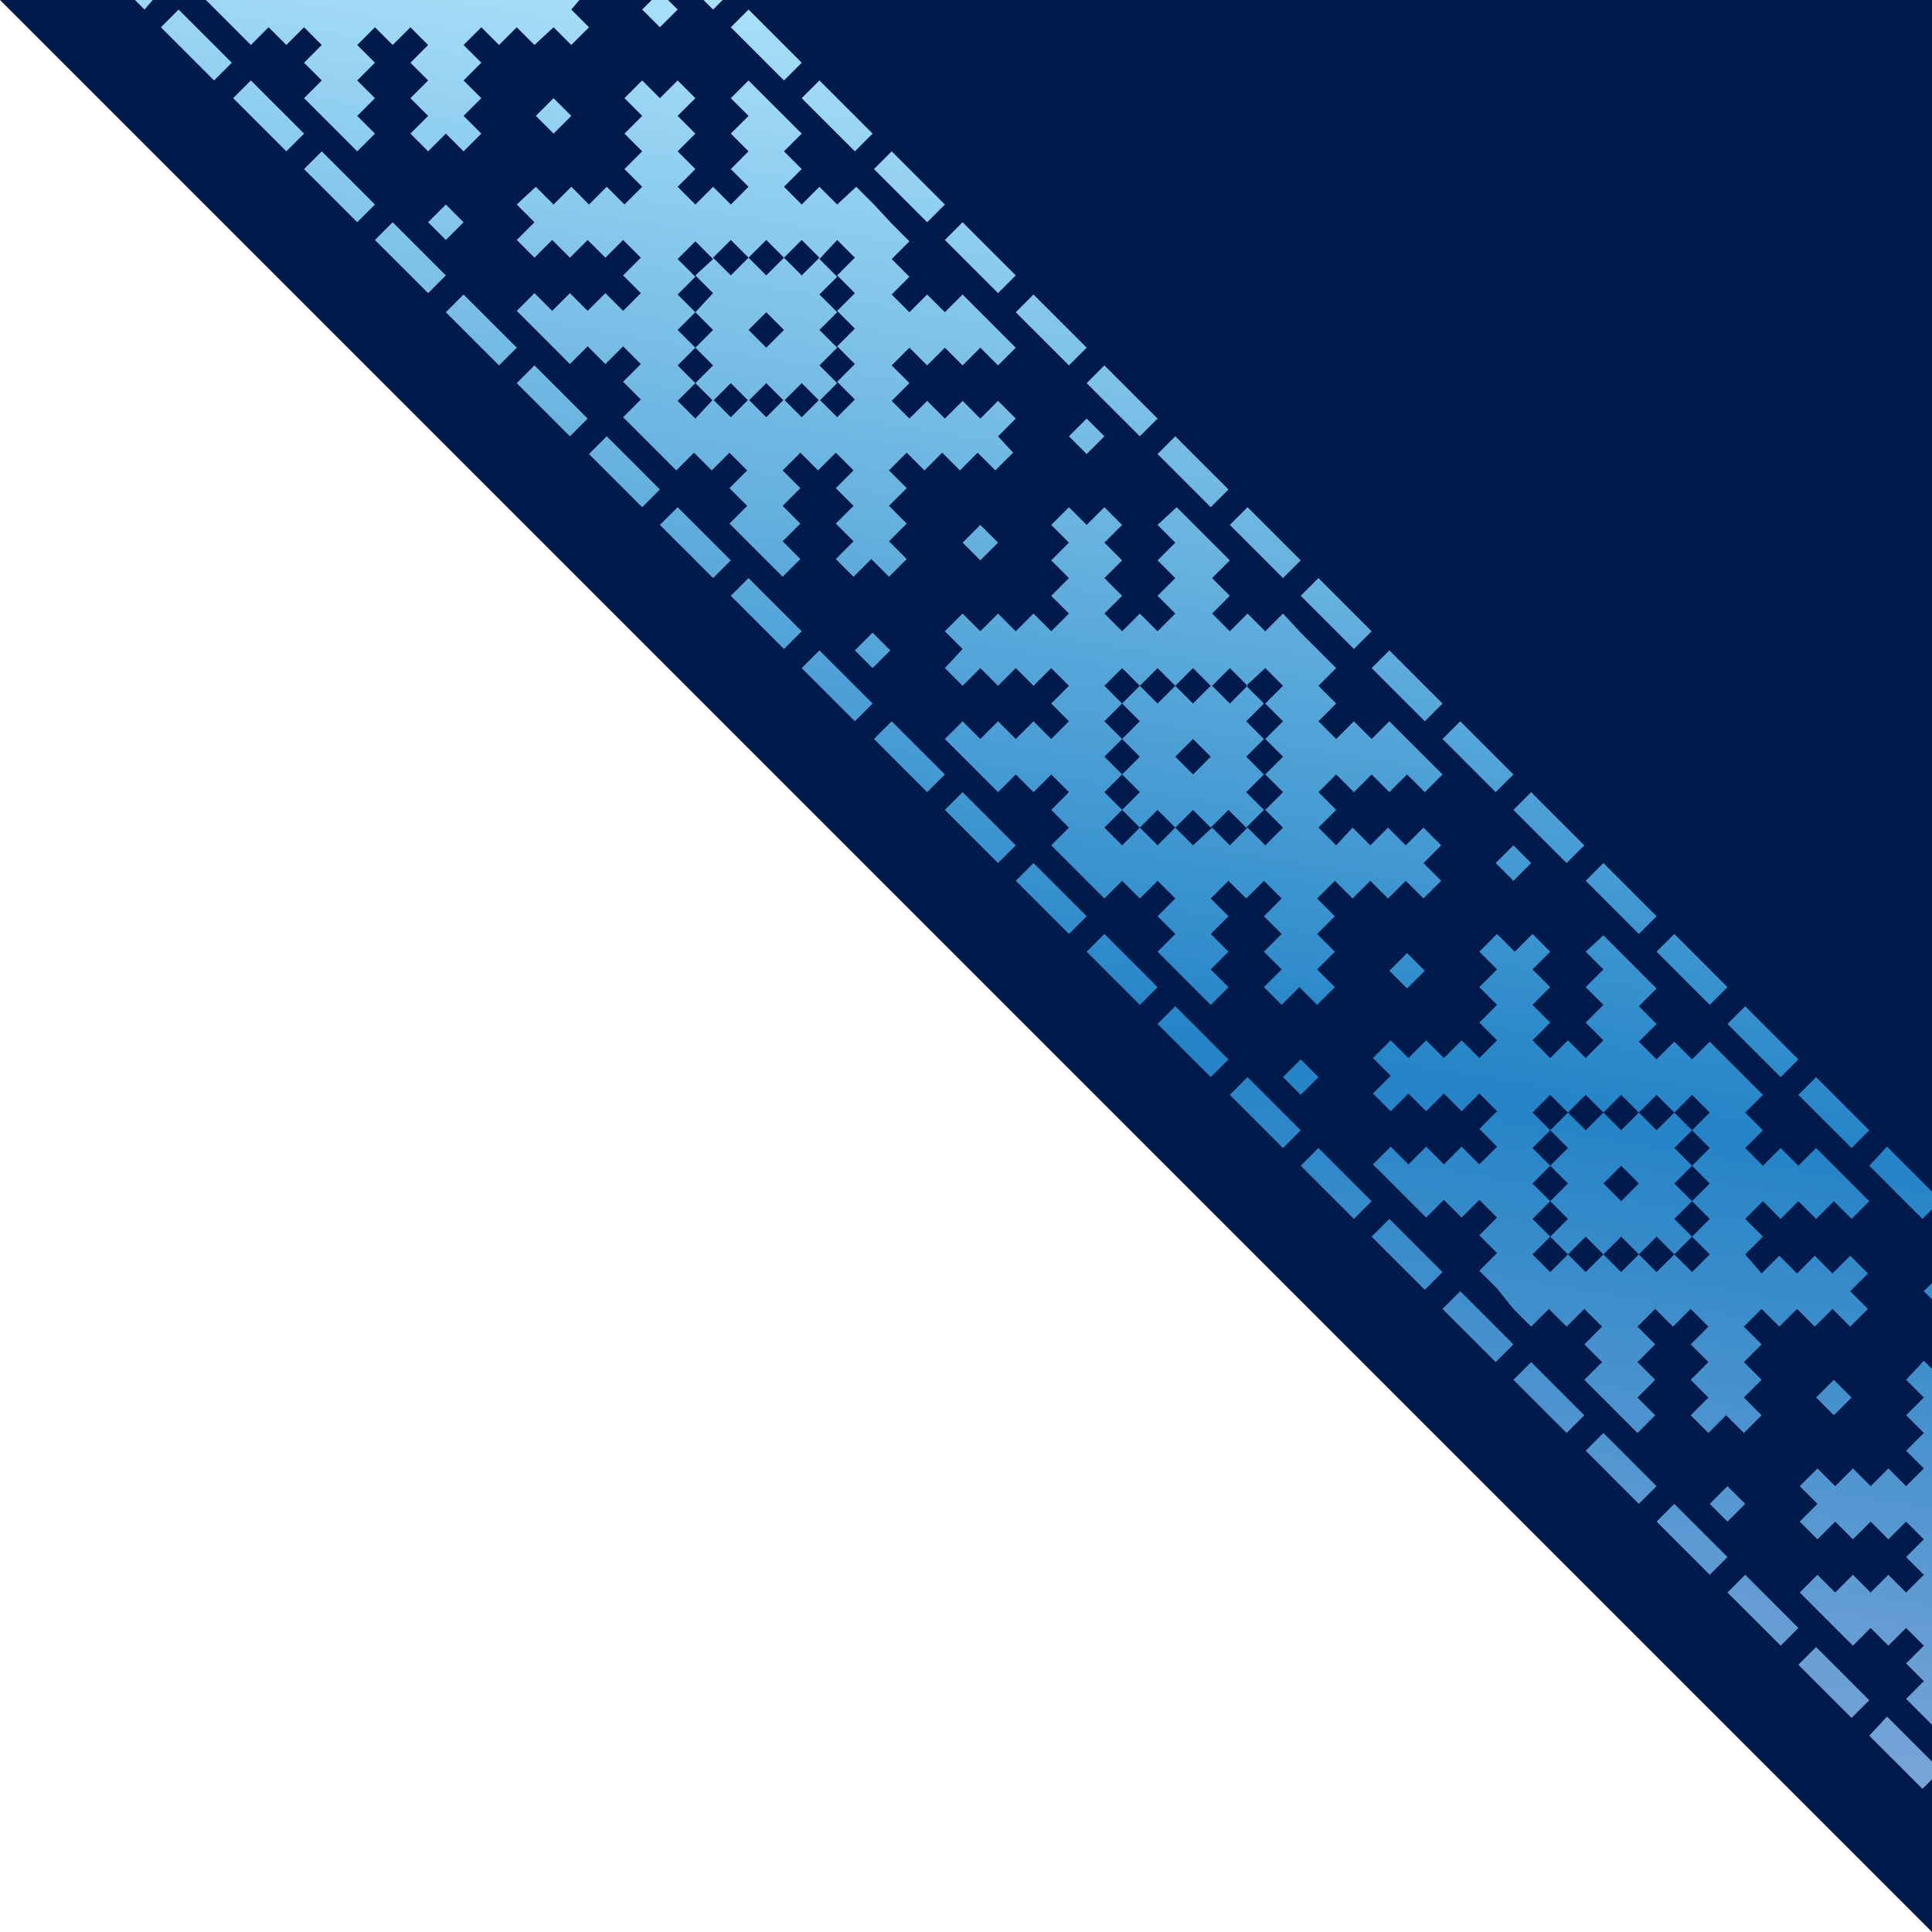
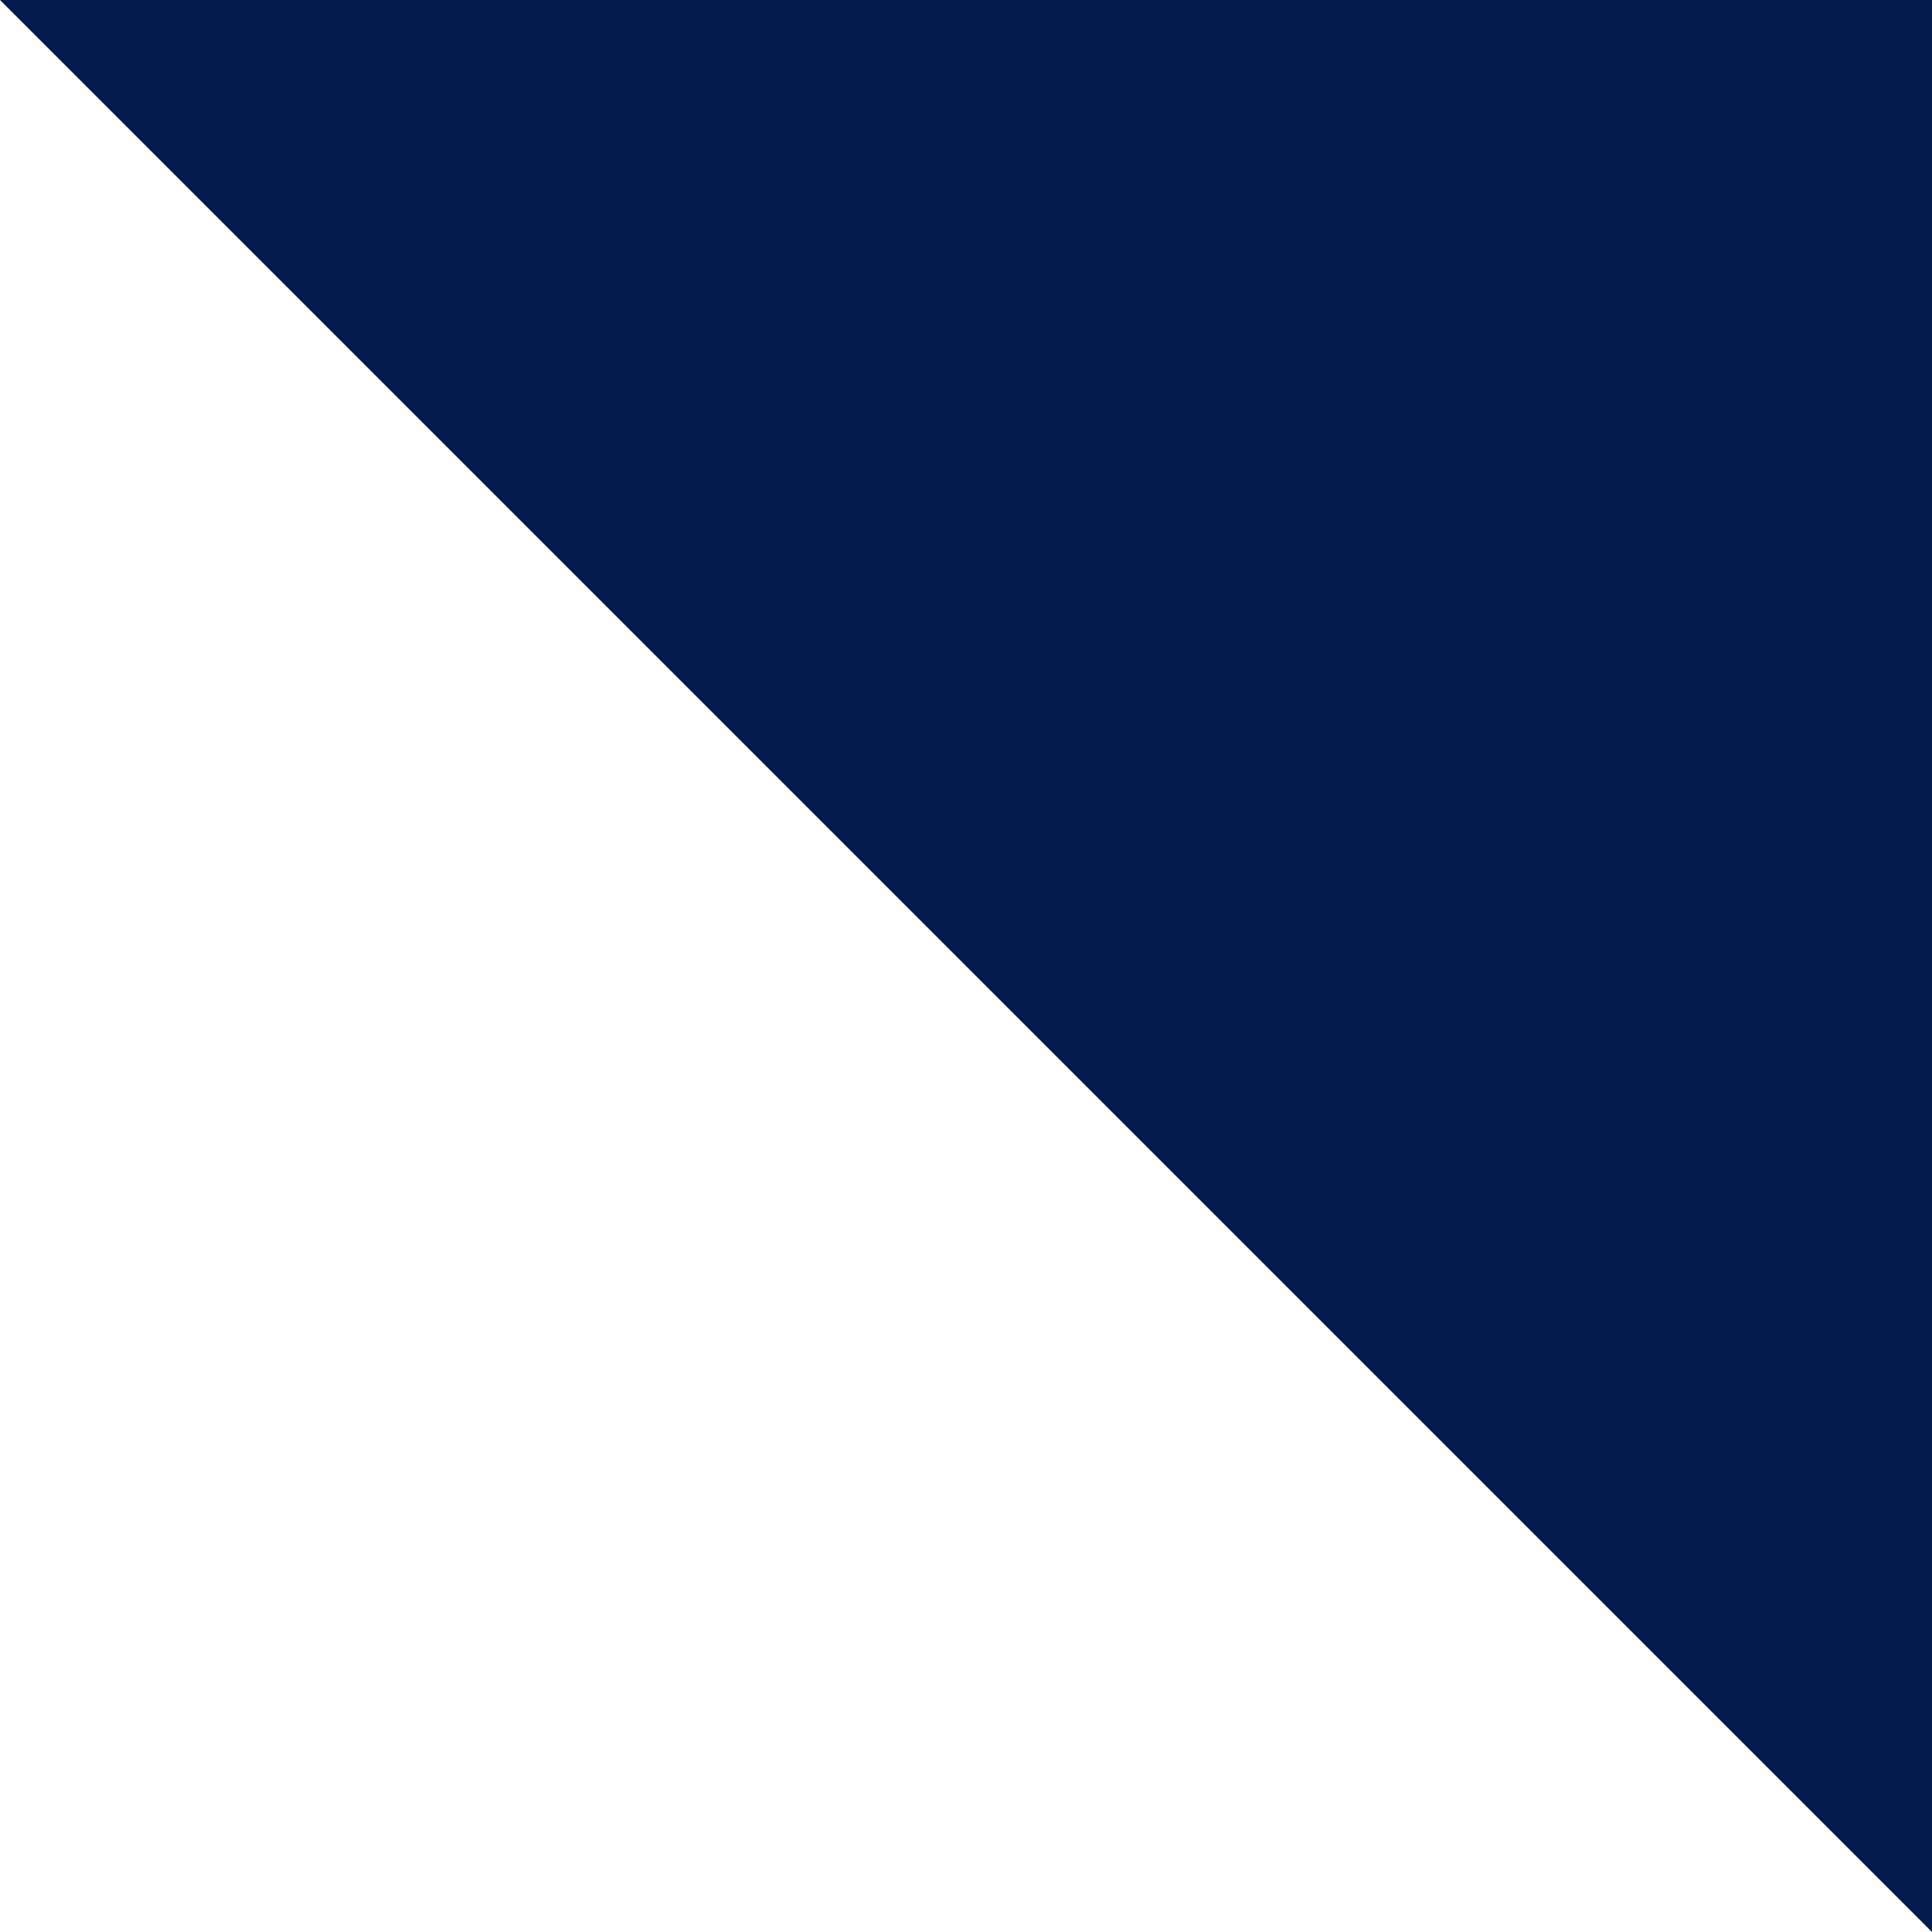
<svg xmlns="http://www.w3.org/2000/svg" version="1.1" id="Layer_1" x="0px" y="0px" viewBox="0 0 141.7 141.7" enable-background="new 0 0 141.7 141.7" xml:space="preserve">
  <polygon fill="#001A4B" points="0,0 141.7,141.7 141.7,0 " />
  <linearGradient id="SVGID_1_" gradientUnits="userSpaceOnUse" x1="91.15" y1="-27.108" x2="62.836" y2="143.262">
    <stop offset="5.618000e-003" style="stop-color:#6DCFF6" />
    <stop offset="7.661248e-002" style="stop-color:#84D5F7" />
    <stop offset="0.185" style="stop-color:#ABE1FA" />
    <stop offset="0.596" style="stop-color:#2484C6" />
    <stop offset="0.871" style="stop-color:#7DA7D9" />
    <stop offset="1" style="stop-color:#ABE1FA" />
  </linearGradient>
-   <path fill="url(#SVGID_1_)" d="M137.1,127.3l1.3,1.3l1.3,1.3l1.3,1.3l0.7-0.7v-1.3l-0.7-0.7l-1.3-1.3l-1.3-1.3L137.1,127.3z   M131.9,122.1l1.3,1.3l1.3,1.3l1.3,1.3l1.3-1.3l-1.3-1.3l-1.3-1.3l-1.3-1.3L131.9,122.1z M126.7,116.8l1.3,1.3l1.3,1.3l1.3,1.3  l1.3-1.3l-1.3-1.3l-1.3-1.3l-1.3-1.3L126.7,116.8z M121.5,111.6l1.3,1.3l1.3,1.3l1.3,1.3l1.3-1.3l-1.3-1.3l-1.3-1.3l-1.3-1.3  L121.5,111.6z M125.4,110.3l1.3,1.3l1.3-1.3l-1.3-1.3L125.4,110.3z M116.3,106.4l1.3,1.3l1.3,1.3l1.3,1.3l1.3-1.3l-1.3-1.3l-1.3-1.3  l-1.3-1.3L116.3,106.4z M133.2,102.5l1.3,1.3l1.3-1.3l-1.3-1.3L133.2,102.5z M111,101.2l1.3,1.3l1.3,1.3l1.3,1.3l1.3-1.3l-1.3-1.3  l-1.3-1.3l-1.3-1.3L111,101.2z M139.8,101.2l1.3,1.3l-1.3,1.3l1.3,1.3l-1.3,1.3l1.3,1.3l-1.3,1.3l-1.3-1.3l-1.3,1.3l-1.3-1.3  l-1.3,1.3l-1.3-1.3l-1.3,1.3l1.3,1.3l-1.3,1.3l1.3,1.3l1.3-1.3l1.3,1.3l1.3-1.3l1.3,1.3l1.3-1.3l1.3,1.3l-1.3,1.3l1.3,1.3l-1.3,1.3  l-1.3-1.3l-1.3,1.3l-1.3-1.3l-1.3,1.3l-1.3-1.3l-1.3,1.3l1.3,1.3l1.3,1.3l1.3,1.3l1.3-1.3l1.3,1.3l1.3-1.3l1.3,1.3l-1.3,1.3l1.3,1.3  l-1.3,1.3l1.3,1.3l0.7,0.7v-26.1l-0.7-0.7L139.8,101.2z M105.8,96l1.3,1.3l1.3,1.3l1.3,1.3l1.3-1.3l-1.3-1.3l-1.3-1.3l-1.3-1.3  L105.8,96z M141.1,94.7l0.7,0.7V94L141.1,94.7z M100.6,90.7l1.3,1.3l1.3,1.3l1.3,1.3l1.3-1.3l-1.3-1.3l-1.3-1.3l-1.3-1.3L100.6,90.7  z M95.4,85.5l1.3,1.3l1.3,1.3l1.3,1.3l1.3-1.3l-1.3-1.3L98,85.5l-1.3-1.3L95.4,85.5z M137.1,85.5l1.3,1.3l1.3,1.3l1.3,1.3l0.7-0.7  v-1.3l-0.7-0.7l-1.3-1.3l-1.3-1.3L137.1,85.5z M90.2,80.3l1.3,1.3l1.3,1.3l1.3,1.3l1.3-1.3l-1.3-1.3l-1.3-1.3L91.5,79L90.2,80.3z   M131.9,80.3l1.3,1.3l1.3,1.3l1.3,1.3l1.3-1.3l-1.3-1.3l-1.3-1.3l-1.3-1.3L131.9,80.3z M94.1,79l1.3,1.3l1.3-1.3l-1.3-1.3L94.1,79z   M84.9,75.1l1.3,1.3l1.3,1.3l1.3,1.3l1.3-1.3l-1.3-1.3l-1.3-1.3l-1.3-1.3L84.9,75.1z M126.7,75.1l1.3,1.3l1.3,1.3l1.3,1.3l1.3-1.3  l-1.3-1.3l-1.3-1.3l-1.3-1.3L126.7,75.1z M101.9,71.2l1.3,1.3l1.3-1.3l-1.3-1.3L101.9,71.2z M79.7,69.8l1.3,1.3l1.3,1.3l1.3,1.3  l1.3-1.3l-1.3-1.3l-1.3-1.3L81,68.5L79.7,69.8z M117.6,86.8l1.3-1.3l1.3,1.3l-1.3,1.3L117.6,86.8z M116.3,80.3l1.3,1.3l-1.3,1.3  l-1.3-1.3L116.3,80.3z M118.9,80.3l1.3,1.3l-1.3,1.3l-1.3-1.3L118.9,80.3z M121.5,80.3l1.3,1.3l-1.3,1.3l-1.3-1.3L121.5,80.3z   M124.1,80.3l1.3,1.3l-1.3,1.3l1.3,1.3l-1.3,1.3l1.3,1.3l-1.3,1.3l1.3,1.3l-1.3,1.3l1.3,1.3l-1.3,1.3l-1.3-1.3l-1.3,1.3l-1.3-1.3  l-1.3,1.3l-1.3-1.3l-1.3,1.3L115,92l-1.3,1.3l-1.3-1.3l1.3-1.3l-1.3-1.3l1.3-1.3l-1.3-1.3l1.3-1.3l-1.3-1.3l1.3-1.3l-1.3-1.3  l1.3-1.3l1.3,1.3l-1.3,1.3l1.3,1.3l-1.3,1.3l1.3,1.3l-1.3,1.3l1.3,1.3l-1.3,1.3L115,92l1.3-1.3l1.3,1.3l1.3-1.3l1.3,1.3l1.3-1.3  l1.3,1.3l1.3-1.3l-1.3-1.3l1.3-1.3l-1.3-1.3l1.3-1.3l-1.3-1.3l1.3-1.3l-1.3-1.3L124.1,80.3z M116.3,69.8l1.3,1.3l-1.3,1.3l1.3,1.3  l-1.3,1.3l1.3,1.3l-1.3,1.3l-1.3-1.3l-1.3,1.3l-1.3-1.3l1.3-1.3l-1.3-1.3l1.3-1.3l-1.3-1.3l1.3-1.3l-1.3-1.3l-1.3,1.3l-1.3-1.3  l-1.3,1.3l1.3,1.3l-1.3,1.3l1.3,1.3l-1.3,1.3l1.3,1.3l-1.3,1.3l-1.3-1.3l-1.3,1.3l-1.3-1.3l-1.3,1.3l-1.3-1.3l-1.3,1.3l1.3,1.3  l-1.3,1.3l1.3,1.3l1.3-1.3l1.3,1.3l1.3-1.3l1.3,1.3l1.3-1.3l1.3,1.3l-1.3,1.3l1.3,1.3l-1.3,1.3l-1.3-1.3l-1.3,1.3l-1.3-1.3l-1.3,1.3  l-1.3-1.3l-1.3,1.3l1.3,1.3l1.3,1.3l1.3,1.3l1.3-1.3l1.3,1.3l1.3-1.3l1.3,1.3l-1.3,1.3l1.3,1.3l-1.3,1.3l1.3,1.3L111,96l1.3,1.3  l1.3-1.3l1.3,1.3l1.3-1.3l1.3,1.3l-1.3,1.3l1.3,1.3l-1.3,1.3l1.3,1.3l1.3,1.3l1.3,1.3l1.3-1.3l-1.3-1.3l1.3-1.3l-1.3-1.3l1.3-1.3  l-1.3-1.3l1.3-1.3l1.3,1.3l1.3-1.3l1.3,1.3l-1.3,1.3l1.3,1.3l-1.3,1.3l1.3,1.3l-1.3,1.3l1.3,1.3l1.3-1.3l1.3,1.3l1.3-1.3l-1.3-1.3  l1.3-1.3l-1.3-1.3l1.3-1.3l-1.3-1.3l1.3-1.3l1.3,1.3l1.3-1.3l1.3,1.3l1.3-1.3l1.3,1.3l1.3-1.3l-1.3-1.3l1.3-1.3l-1.3-1.3l-1.3,1.3  l-1.3-1.3l-1.3,1.3l-1.3-1.3l-1.3,1.3L128,92l1.3-1.3l-1.3-1.3l1.3-1.3l1.3,1.3l1.3-1.3l1.3,1.3l1.3-1.3l1.3,1.3l1.3-1.3l-1.3-1.3  l-1.3-1.3l-1.3-1.3l-1.3,1.3l-1.3-1.3l-1.3,1.3l-1.3-1.3l1.3-1.3l-1.3-1.3l1.3-1.3L128,79l-1.3-1.3l-1.3-1.3l-1.3,1.3l-1.3-1.3  l-1.3,1.3l-1.3-1.3l1.3-1.3l-1.3-1.3l1.3-1.3l-1.3-1.3l-1.3-1.3l-1.3-1.3L116.3,69.8z M121.5,69.8l1.3,1.3l1.3,1.3l1.3,1.3l1.3-1.3  l-1.3-1.3l-1.3-1.3l-1.3-1.3L121.5,69.8z M74.5,64.6l1.3,1.3l1.3,1.3l1.3,1.3l1.3-1.3l-1.3-1.3l-1.3-1.3l-1.3-1.3L74.5,64.6z   M116.3,64.6l1.3,1.3l1.3,1.3l1.3,1.3l1.3-1.3l-1.3-1.3l-1.3-1.3l-1.3-1.3L116.3,64.6z M109.7,63.3l1.3,1.3l1.3-1.3L111,62  L109.7,63.3z M69.3,59.4l1.3,1.3l1.3,1.3l1.3,1.3l1.3-1.3l-1.3-1.3l-1.3-1.3l-1.3-1.3L69.3,59.4z M111,59.4l1.3,1.3l1.3,1.3l1.3,1.3  l1.3-1.3l-1.3-1.3l-1.3-1.3l-1.3-1.3L111,59.4z M64.1,54.2l1.3,1.3l1.3,1.3l1.3,1.3l1.3-1.3L68,55.5l-1.3-1.3l-1.3-1.3L64.1,54.2z   M105.8,54.2l1.3,1.3l1.3,1.3l1.3,1.3l1.3-1.3l-1.3-1.3l-1.3-1.3l-1.3-1.3L105.8,54.2z M58.8,49l1.3,1.3l1.3,1.3l1.3,1.3l1.3-1.3  l-1.3-1.3L61.4,49l-1.3-1.3L58.8,49z M100.6,49l1.3,1.3l1.3,1.3l1.3,1.3l1.3-1.3l-1.3-1.3l-1.3-1.3l-1.3-1.3L100.6,49z M62.7,47.7  l1.3,1.3l1.3-1.3l-1.3-1.3L62.7,47.7z M53.6,43.7l1.3,1.3l1.3,1.3l1.3,1.3l1.3-1.3L57.5,45l-1.3-1.3l-1.3-1.3L53.6,43.7z M95.4,43.7  l1.3,1.3l1.3,1.3l1.3,1.3l1.3-1.3L99.3,45L98,43.7l-1.3-1.3L95.4,43.7z M70.6,39.8l1.3,1.3l1.3-1.3l-1.3-1.3L70.6,39.8z M48.4,38.5  l1.3,1.3l1.3,1.3l1.3,1.3l1.3-1.3l-1.3-1.3L51,38.5l-1.3-1.3L48.4,38.5z M86.2,55.5l1.3-1.3l1.3,1.3l-1.3,1.3L86.2,55.5z M84.9,49  l1.3,1.3l-1.3,1.3l-1.3-1.3L84.9,49z M87.5,49l1.3,1.3l-1.3,1.3l-1.3-1.3L87.5,49z M90.2,49l1.3,1.3l-1.3,1.3l-1.3-1.3L90.2,49z   M92.8,49l1.3,1.3l-1.3,1.3l1.3,1.3l-1.3,1.3l1.3,1.3l-1.3,1.3l1.3,1.3l-1.3,1.3l1.3,1.3L92.8,62l-1.3-1.3L90.2,62l-1.3-1.3L87.5,62  l-1.3-1.3L84.9,62l-1.3-1.3L82.3,62L81,60.7l1.3-1.3L81,58.1l1.3-1.3L81,55.5l1.3-1.3L81,52.9l1.3-1.3L81,50.3l1.3-1.3l1.3,1.3  l-1.3,1.3l1.3,1.3l-1.3,1.3l1.3,1.3l-1.3,1.3l1.3,1.3l-1.3,1.3l1.3,1.3l1.3-1.3l1.3,1.3l1.3-1.3l1.3,1.3l1.3-1.3l1.3,1.3l1.3-1.3  l-1.3-1.3l1.3-1.3l-1.3-1.3l1.3-1.3l-1.3-1.3l1.3-1.3l-1.3-1.3L92.8,49z M84.9,38.5l1.3,1.3l-1.3,1.3l1.3,1.3l-1.3,1.3l1.3,1.3  l-1.3,1.3L83.6,45l-1.3,1.3L81,45l1.3-1.3L81,42.4l1.3-1.3L81,39.8l1.3-1.3L81,37.2l-1.3,1.3l-1.3-1.3l-1.3,1.3l1.3,1.3l-1.3,1.3  l1.3,1.3l-1.3,1.3l1.3,1.3l-1.3,1.3L75.8,45l-1.3,1.3L73.2,45l-1.3,1.3L70.6,45l-1.3,1.3l1.3,1.3L69.3,49l1.3,1.3l1.3-1.3l1.3,1.3  l1.3-1.3l1.3,1.3l1.3-1.3l1.3,1.3l-1.3,1.3l1.3,1.3l-1.3,1.3l-1.3-1.3l-1.3,1.3l-1.3-1.3l-1.3,1.3l-1.3-1.3l-1.3,1.3l1.3,1.3  l1.3,1.3l1.3,1.3l1.3-1.3l1.3,1.3l1.3-1.3l1.3,1.3l-1.3,1.3l1.3,1.3L77.1,62l1.3,1.3l1.3,1.3l1.3,1.3l1.3-1.3l1.3,1.3l1.3-1.3  l1.3,1.3l-1.3,1.3l1.3,1.3l-1.3,1.3l1.3,1.3l1.3,1.3l1.3,1.3l1.3-1.3l-1.3-1.3l1.3-1.3l-1.3-1.3l1.3-1.3l-1.3-1.3l1.3-1.3l1.3,1.3  l1.3-1.3l1.3,1.3l-1.3,1.3l1.3,1.3l-1.3,1.3l1.3,1.3l-1.3,1.3l1.3,1.3l1.3-1.3l1.3,1.3l1.3-1.3l-1.3-1.3l1.3-1.3l-1.3-1.3l1.3-1.3  l-1.3-1.3l1.3-1.3l1.3,1.3l1.3-1.3l1.3,1.3l1.3-1.3l1.3,1.3l1.3-1.3l-1.3-1.3l1.3-1.3l-1.3-1.3l-1.3,1.3l-1.3-1.3l-1.3,1.3l-1.3-1.3  L98,62l-1.3-1.3l1.3-1.3l-1.3-1.3l1.3-1.3l1.3,1.3l1.3-1.3l1.3,1.3l1.3-1.3l1.3,1.3l1.3-1.3l-1.3-1.3l-1.3-1.3l-1.3-1.3l-1.3,1.3  l-1.3-1.3L98,54.2l-1.3-1.3l1.3-1.3l-1.3-1.3L98,49l-1.3-1.3l-1.3-1.3L94.1,45l-1.3,1.3L91.5,45l-1.3,1.3L88.9,45l1.3-1.3l-1.3-1.3  l1.3-1.3l-1.3-1.3l-1.3-1.3l-1.3-1.3L84.9,38.5z M90.2,38.5l1.3,1.3l1.3,1.3l1.3,1.3l1.3-1.3l-1.3-1.3l-1.3-1.3l-1.3-1.3L90.2,38.5z   M43.2,33.3l1.3,1.3l1.3,1.3l1.3,1.3l1.3-1.3l-1.3-1.3l-1.3-1.3L44.5,32L43.2,33.3z M84.9,33.3l1.3,1.3l1.3,1.3l1.3,1.3l1.3-1.3  l-1.3-1.3l-1.3-1.3L86.2,32L84.9,33.3z M78.4,32l1.3,1.3L81,32l-1.3-1.3L78.4,32z M37.9,28.1l1.3,1.3l1.3,1.3l1.3,1.3l1.3-1.3  l-1.3-1.3l-1.3-1.3l-1.3-1.3L37.9,28.1z M79.7,28.1l1.3,1.3l1.3,1.3l1.3,1.3l1.3-1.3l-1.3-1.3l-1.3-1.3L81,26.8L79.7,28.1z   M32.7,22.9l1.3,1.3l1.3,1.3l1.3,1.3l1.3-1.3l-1.3-1.3l-1.3-1.3L34,21.6L32.7,22.9z M74.5,22.9l1.3,1.3l1.3,1.3l1.3,1.3l1.3-1.3  l-1.3-1.3l-1.3-1.3l-1.3-1.3L74.5,22.9z M27.5,17.6l1.3,1.3l1.3,1.3l1.3,1.3l1.3-1.3l-1.3-1.3l-1.3-1.3l-1.3-1.3L27.5,17.6z   M69.3,17.6l1.3,1.3l1.3,1.3l1.3,1.3l1.3-1.3l-1.3-1.3l-1.3-1.3l-1.3-1.3L69.3,17.6z M31.4,16.3l1.3,1.3l1.3-1.3L32.7,15L31.4,16.3z   M22.3,12.4l1.3,1.3l1.3,1.3l1.3,1.3l1.3-1.3l-1.3-1.3l-1.3-1.3l-1.3-1.3L22.3,12.4z M64.1,12.4l1.3,1.3l1.3,1.3l1.3,1.3l1.3-1.3  L68,13.7l-1.3-1.3l-1.3-1.3L64.1,12.4z M39.3,8.5l1.3,1.3l1.3-1.3l-1.3-1.3L39.3,8.5z M17.1,7.2l1.3,1.3l1.3,1.3l1.3,1.3l1.3-1.3  L21,8.5l-1.3-1.3l-1.3-1.3L17.1,7.2z M54.9,24.2l1.3-1.3l1.3,1.3l-1.3,1.3L54.9,24.2z M56.2,17.6l1.3,1.3l-1.3,1.3l-1.3-1.3  L56.2,17.6z M53.6,17.6l1.3,1.3l-1.3,1.3l-1.3-1.3L53.6,17.6z M58.8,17.6l1.3,1.3l-1.3,1.3l-1.3-1.3L58.8,17.6z M61.4,17.6l1.3,1.3  l-1.3,1.3l1.3,1.3l-1.3,1.3l1.3,1.3l-1.3,1.3l1.3,1.3l-1.3,1.3l1.3,1.3l-1.3,1.3l-1.3-1.3l-1.3,1.3l-1.3-1.3l-1.3,1.3l-1.3-1.3  l-1.3,1.3l-1.3-1.3L51,30.7l-1.3-1.3l1.3-1.3l-1.3-1.3l1.3-1.3l-1.3-1.3l1.3-1.3l-1.3-1.3l1.3-1.3l-1.3-1.3l1.3-1.3l1.3,1.3L51,20.2  l1.3,1.3L51,22.9l1.3,1.3L51,25.5l1.3,1.3L51,28.1l1.3,1.3l1.3-1.3l1.3,1.3l1.3-1.3l1.3,1.3l1.3-1.3l1.3,1.3l1.3-1.3l-1.3-1.3  l1.3-1.3l-1.3-1.3l1.3-1.3l-1.3-1.3l1.3-1.3l-1.3-1.3L61.4,17.6z M53.6,7.2l1.3,1.3l-1.3,1.3l1.3,1.3l-1.3,1.3l1.3,1.3L53.6,15  l-1.3-1.3L51,15l-1.3-1.3l1.3-1.3l-1.3-1.3L51,9.8l-1.3-1.3L51,7.2l-1.3-1.3l-1.3,1.3l-1.3-1.3l-1.3,1.3l1.3,1.3l-1.3,1.3l1.3,1.3  l-1.3,1.3l1.3,1.3L45.8,15l-1.3-1.3L43.2,15l-1.3-1.3L40.6,15l-1.3-1.3L37.9,15l1.3,1.3l-1.3,1.3l1.3,1.3l1.3-1.3l1.3,1.3l1.3-1.3  l1.3,1.3l1.3-1.3l1.3,1.3l-1.3,1.3l1.3,1.3l-1.3,1.3l-1.3-1.3l-1.3,1.3l-1.3-1.3l-1.3,1.3l-1.3-1.3l-1.3,1.3l1.3,1.3l1.3,1.3  l1.3,1.3l1.3-1.3l1.3,1.3l1.3-1.3l1.3,1.3l-1.3,1.3l1.3,1.3l-1.3,1.3l1.3,1.3l1.3,1.3l1.3,1.3l1.3-1.3l1.3,1.3l1.3-1.3l1.3,1.3  l-1.3,1.3l1.3,1.3l-1.3,1.3l1.3,1.3l1.3,1.3l1.3,1.3l1.3-1.3l-1.3-1.3l1.3-1.3l-1.3-1.3l1.3-1.3l-1.3-1.3l1.3-1.3l1.3,1.3l1.3-1.3  l1.3,1.3l-1.3,1.3l1.3,1.3l-1.3,1.3l1.3,1.3l-1.3,1.3l1.3,1.3l1.3-1.3l1.3,1.3l1.3-1.3l-1.3-1.3l1.3-1.3l-1.3-1.3l1.3-1.3l-1.3-1.3  l1.3-1.3l1.3,1.3l1.3-1.3l1.3,1.3l1.3-1.3l1.3,1.3l1.3-1.3L73.2,32l1.3-1.3l-1.3-1.3l-1.3,1.3l-1.3-1.3l-1.3,1.3L68,29.4l-1.3,1.3  l-1.3-1.3l1.3-1.3l-1.3-1.3l1.3-1.3l1.3,1.3l1.3-1.3l1.3,1.3l1.3-1.3l1.3,1.3l1.3-1.3l-1.3-1.3l-1.3-1.3l-1.3-1.3l-1.3,1.3L68,21.6  l-1.3,1.3l-1.3-1.3l1.3-1.3l-1.3-1.3l1.3-1.3l-1.3-1.3L64.1,15l-1.3-1.3L61.4,15l-1.3-1.3L58.8,15l-1.3-1.3l1.3-1.3l-1.3-1.3  l1.3-1.3l-1.3-1.3l-1.3-1.3l-1.3-1.3L53.6,7.2z M58.8,7.2l1.3,1.3l1.3,1.3l1.3,1.3l1.3-1.3l-1.3-1.3l-1.3-1.3l-1.3-1.3L58.8,7.2z   M11.8,2l1.3,1.3l1.3,1.3l1.3,1.3l1.3-1.3l-1.3-1.3L14.4,2l-1.3-1.3L11.8,2z M53.6,2l1.3,1.3l1.3,1.3l1.3,1.3l1.3-1.3l-1.3-1.3  L56.2,2l-1.3-1.3L53.6,2z M9.9,0l0.7,0.7L11.2,0H9.9z M15.1,0l0.7,0.7L17.1,2l1.3,1.3L19.7,2L21,3.3L22.3,2l1.3,1.3l-1.3,1.3  l1.3,1.3l-1.3,1.3l1.3,1.3l1.3,1.3l1.3,1.3l1.3-1.3l-1.3-1.3l1.3-1.3l-1.3-1.3l1.3-1.3l-1.3-1.3L27.5,2l1.3,1.3L30.1,2l1.3,1.3  l-1.3,1.3l1.3,1.3l-1.3,1.3l1.3,1.3l-1.3,1.3l1.3,1.3l1.3-1.3l1.3,1.3l1.3-1.3L34,8.5l1.3-1.3L34,5.9l1.3-1.3L34,3.3L35.3,2l1.3,1.3  L37.9,2l1.3,1.3L40.6,2l1.3,1.3L43.2,2l-1.3-1.3L42.5,0H15.1z M47.8,0l-0.7,0.7L48.4,2l1.3-1.3L49,0H47.8z M51.6,0l0.7,0.7L53,0  H51.6z" />
</svg>